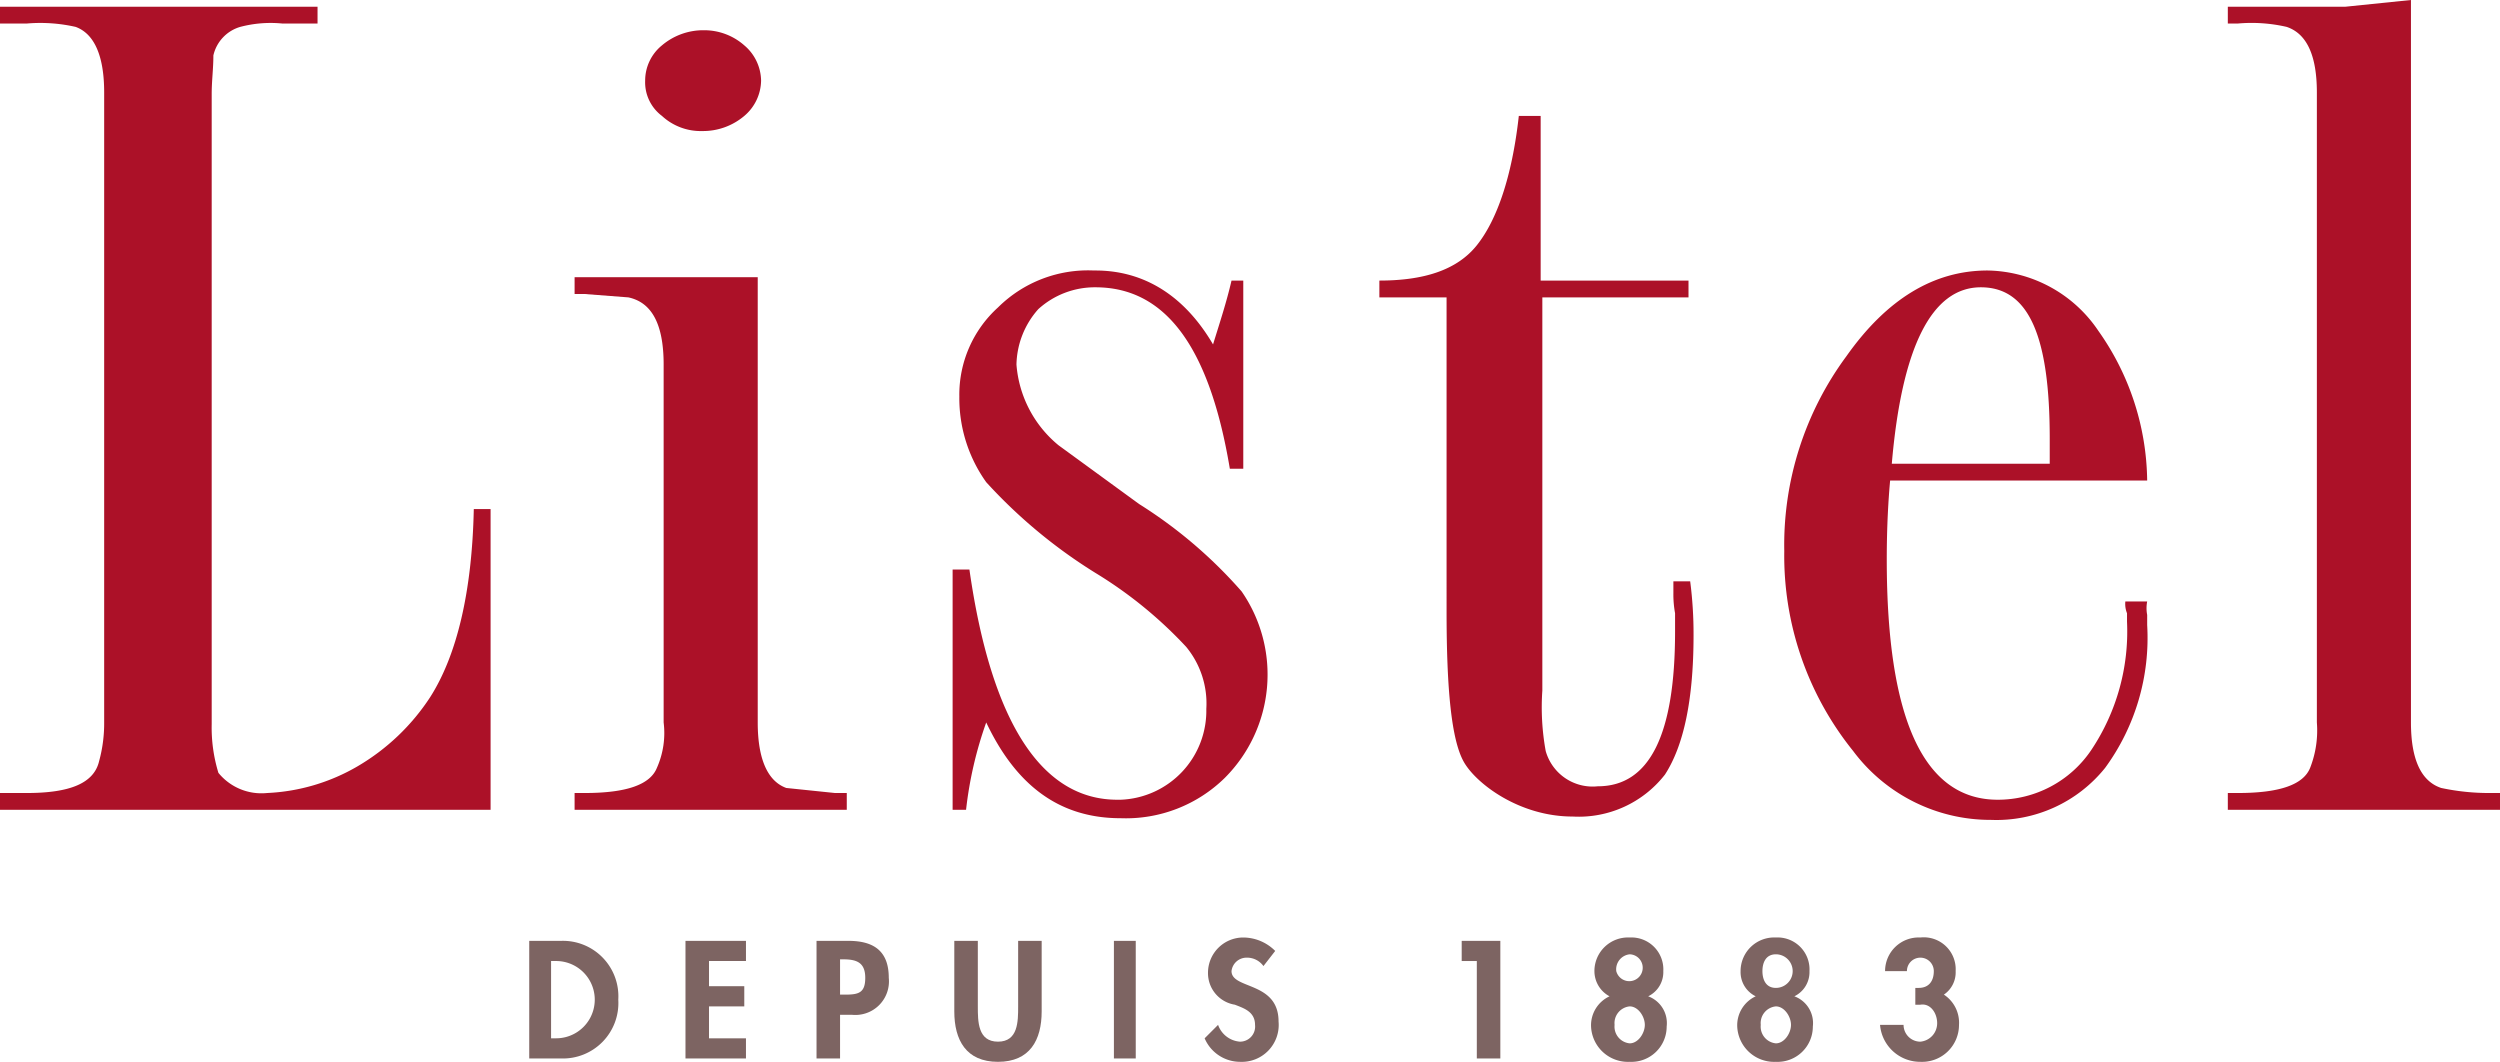
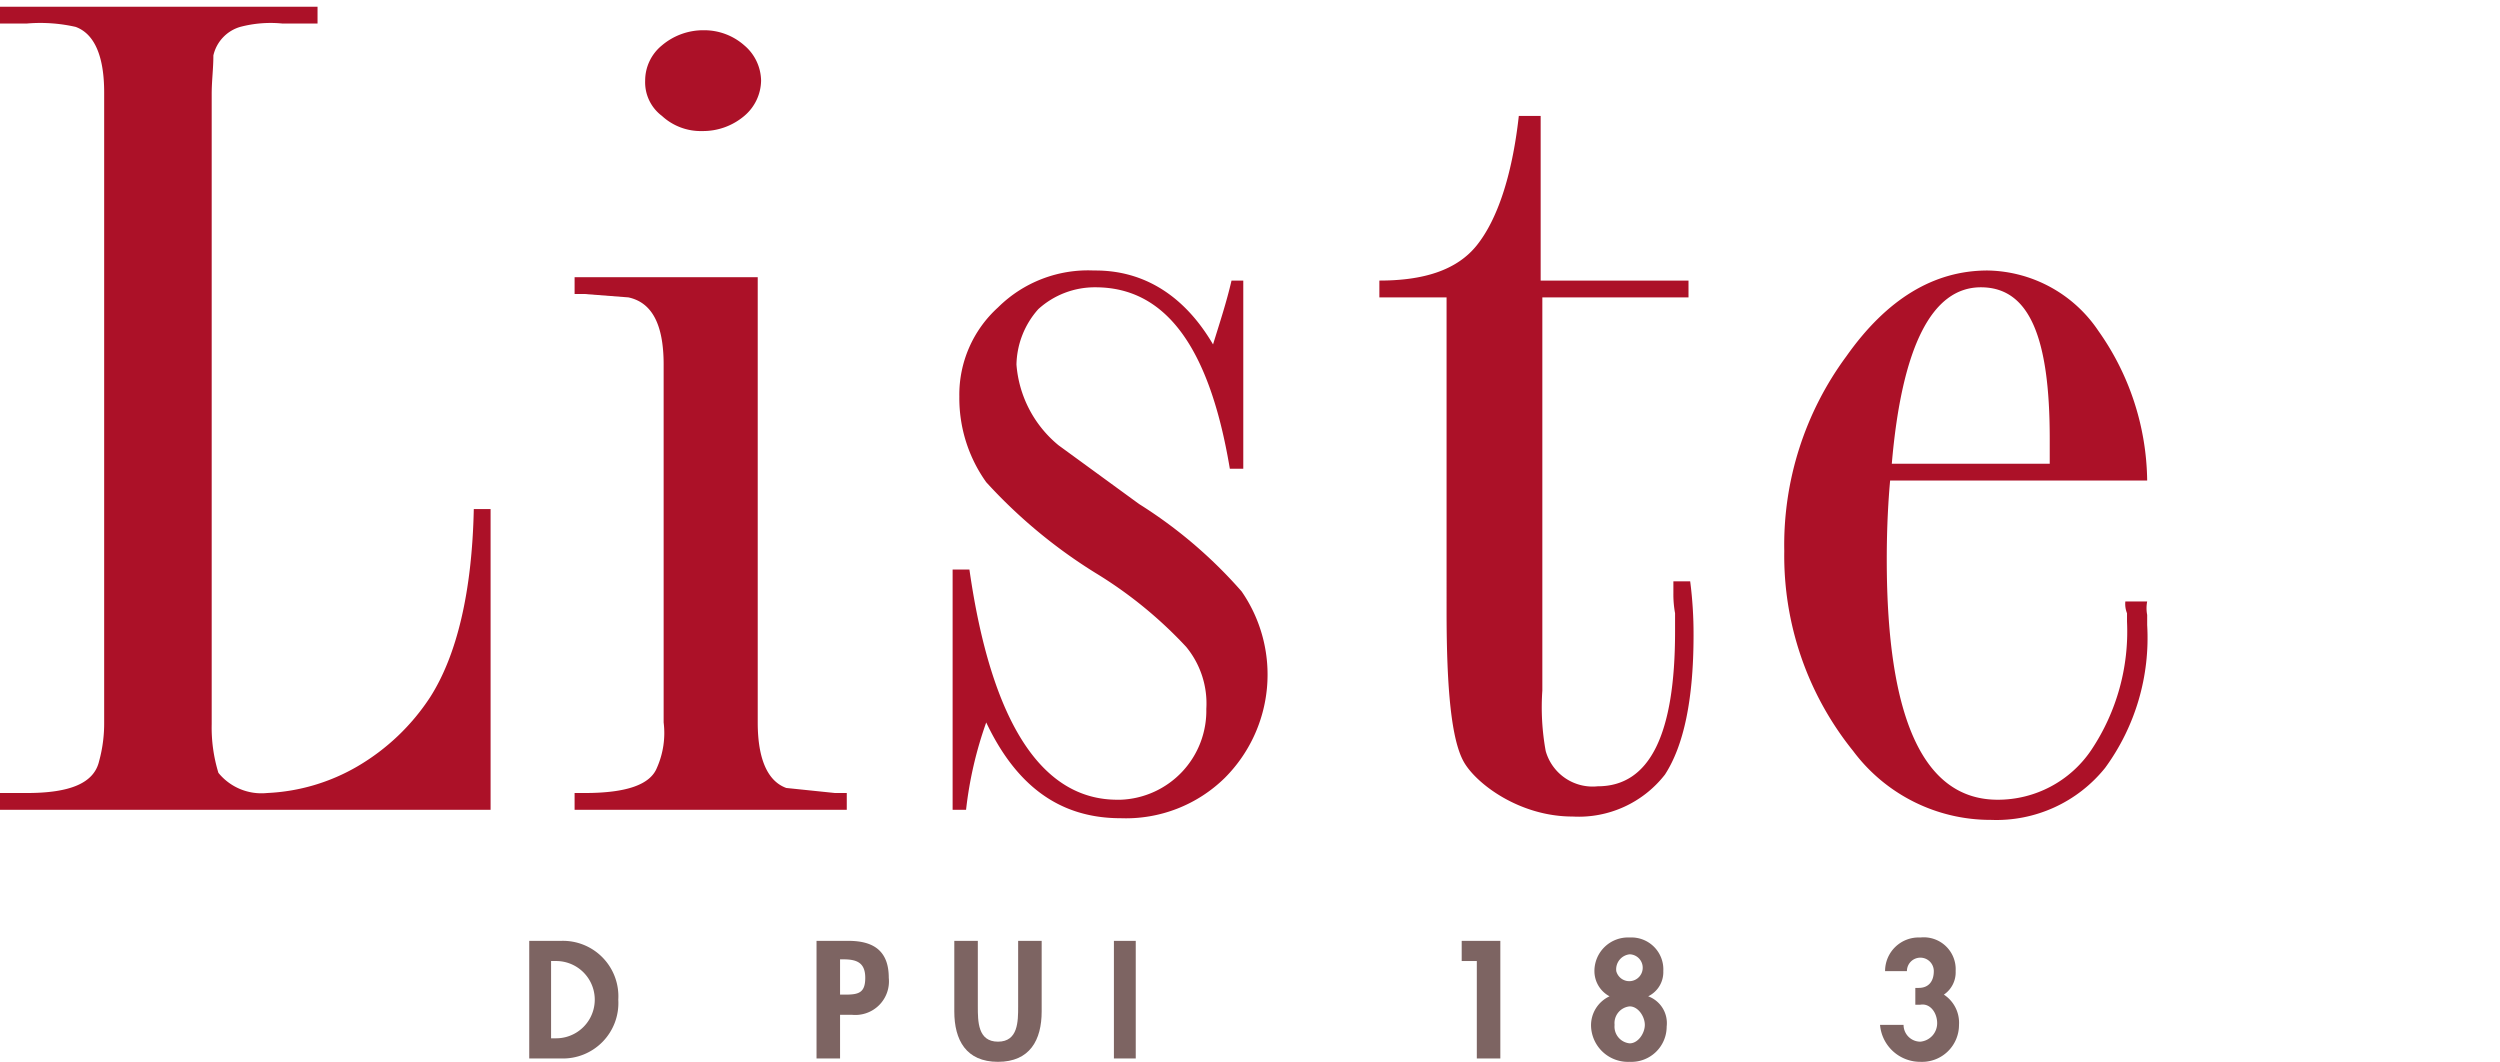
<svg xmlns="http://www.w3.org/2000/svg" id="Calque_1" data-name="Calque 1" width="148.8" height="63.2" viewBox="0 0 148.8 63.2">
  <g id="logo">
    <g id="Groupe_631" data-name="Groupe 631">
      <path id="Tracé_594" data-name="Tracé 594" d="M18.9.4H0v1H1.6a9.5,9.5,0,0,1,2.9.2C5.6,2,6.2,3.3,6.2,5.5V43a8.5,8.5,0,0,1-.3,2.3c-.3,1.3-1.7,1.9-4.3,1.9H0v1H29.2V30.3h-1c-.1,4.9-1,8.7-2.6,11.2a13,13,0,0,1-4.3,4.1,11.7,11.7,0,0,1-5.4,1.6A3.3,3.3,0,0,1,13,46a9.2,9.2,0,0,1-.4-2.9V5.6c0-.8.1-1.5.1-2.3a2.3,2.3,0,0,1,1.6-1.7,7.1,7.1,0,0,1,2.5-.2h2.1Z" transform="translate(0)" fill="#ac1128" />
      <path id="Tracé_595" data-name="Tracé 595" d="M41.9,1.8a3.8,3.8,0,0,0-2.5.9,2.7,2.7,0,0,0-1,2.1,2.5,2.5,0,0,0,1,2.1,3.4,3.4,0,0,0,2.4.9,3.8,3.8,0,0,0,2.5-.9,2.8,2.8,0,0,0,1-2.1,2.8,2.8,0,0,0-1-2.1,3.6,3.6,0,0,0-2.4-.9" transform="translate(0)" fill="#ac1128" />
      <path id="Tracé_596" data-name="Tracé 596" d="M45.1,16.5H34.2v1h.6l2.6.2c1.4.3,2.1,1.6,2.1,4V43a5.1,5.1,0,0,1-.4,2.7c-.4,1-1.8,1.5-4.3,1.5h-.6v1H50.4v-1h-.7l-2.9-.3c-1.1-.4-1.7-1.7-1.7-3.9Z" transform="translate(0)" fill="#ac1128" />
      <path id="Tracé_597" data-name="Tracé 597" d="M65.1,16.1a7.6,7.6,0,0,0-5.7,2.2,7,7,0,0,0-2.3,5.3,8.6,8.6,0,0,0,1.6,5.1,30.6,30.6,0,0,0,6.5,5.4,25.4,25.4,0,0,1,5.4,4.4,5.3,5.3,0,0,1,1.2,3.7,5.3,5.3,0,0,1-5.1,5.4h-.2C62,47.6,59,43,57.7,33.9h-1V48.2h.8A23.1,23.1,0,0,1,58.7,43c1.8,3.8,4.4,5.7,8,5.7a8.4,8.4,0,0,0,6.2-2.4,8.7,8.7,0,0,0,1-11.1A27.6,27.6,0,0,0,67.8,30L63,26.5a6.9,6.9,0,0,1-2.5-4.8,5.1,5.1,0,0,1,1.3-3.3,5,5,0,0,1,3.4-1.3c4.2,0,6.8,3.6,8,10.8H74V16.7h-.7c-.3,1.3-.7,2.5-1.1,3.8-1.7-2.9-4.1-4.4-7-4.4" transform="translate(0)" fill="#ac1128" />
      <path id="Tracé_598" data-name="Tracé 598" d="M91.7,6.9H90.4c-.4,3.6-1.3,6.2-2.5,7.7s-3.2,2.1-5.8,2.1v1h4V36.4c0,4.7.3,7.6,1,8.9s3.3,3.3,6.5,3.3a6.5,6.5,0,0,0,5.5-2.5c1.1-1.7,1.7-4.4,1.7-8.3a24.4,24.4,0,0,0-.2-3.2h-1v.7a6.2,6.2,0,0,0,.1,1.2v1.1c0,6.1-1.5,9.2-4.6,9.2a2.9,2.9,0,0,1-3.1-2.1,14.5,14.5,0,0,1-.2-3.6V17.7h8.7v-1H91.7Z" transform="translate(0)" fill="#ac1128" />
      <path id="Tracé_599" data-name="Tracé 599" d="M118.3,16.1q-4.8,0-8.4,5.1a18.9,18.9,0,0,0-3.7,11.6,18.5,18.5,0,0,0,4.1,11.9,10.2,10.2,0,0,0,8.2,4.1,8.3,8.3,0,0,0,6.8-3.1,13.1,13.1,0,0,0,2.5-8.5v-.6a2.1,2.1,0,0,1,0-.8h-1.3a1.5,1.5,0,0,0,.1.7V37a12.7,12.7,0,0,1-2.1,7.6,6.7,6.7,0,0,1-5.6,3c-4.4,0-6.6-4.8-6.6-14.3,0-2,.1-3.6.2-4.7h15.3a15.7,15.7,0,0,0-2.9-8.9,8.1,8.1,0,0,0-6.6-3.6m-5.7,11.5c.6-7,2.4-10.5,5.3-10.5s4.1,3,4.1,9v1.5Z" transform="translate(0)" fill="#ac1128" />
-       <path id="Tracé_600" data-name="Tracé 600" d="M143.5,0l-3.9.4h-7v1h.6a9.3,9.3,0,0,1,2.9.2q1.8.6,1.8,3.9V43a6.1,6.1,0,0,1-.4,2.7c-.4,1-1.8,1.5-4.3,1.5h-.6v1h16.2v-1h-.6a13.6,13.6,0,0,1-2.9-.3q-1.8-.6-1.8-3.9Z" transform="translate(0)" fill="#ac1128" />
    </g>
    <g id="depuis_1883" data-name="depuis 1883" style="isolation: isolate">
      <g style="isolation: isolate">
        <path d="M31.5,56h1.9a3.3,3.3,0,0,1,3.4,3.5A3.3,3.3,0,0,1,33.4,63H31.5Zm1.3,5.8h.3a2.3,2.3,0,0,0,0-4.6h-.3Z" transform="translate(0)" fill="#7d6462" />
-         <path d="M42.2,57.2v1.5h2.1v1.2H42.2v1.9h2.2V63H40.8V56h3.6v1.2Z" transform="translate(0)" fill="#7d6462" />
        <path d="M50,63H48.6V56h1.9c1.5,0,2.4.6,2.4,2.2a2,2,0,0,1-2.2,2.2H50Zm0-3.8h.3c.8,0,1.2-.1,1.2-1s-.5-1.1-1.3-1.1H50Z" transform="translate(0)" fill="#7d6462" />
        <path d="M56.8,56h1.4v3.9c0,.9,0,2.1,1.2,2.1s1.2-1.2,1.2-2.1V56H62v4.2c0,1.7-.7,3-2.6,3s-2.6-1.3-2.6-3Z" transform="translate(0)" fill="#7d6462" />
        <path d="M67.6,63H66.3V56h1.3Z" transform="translate(0)" fill="#7d6462" />
-         <path d="M75.2,57.5a1.2,1.2,0,0,0-1-.5.9.9,0,0,0-.9.8c0,1.1,2.8.6,2.8,3a2.2,2.2,0,0,1-2.3,2.4,2.3,2.3,0,0,1-2.1-1.4l.8-.8a1.5,1.5,0,0,0,1.3,1,.9.9,0,0,0,.9-1c0-.8-.7-1-1.2-1.2a1.9,1.9,0,0,1-1.6-1.9A2.1,2.1,0,0,1,74,55.8a2.7,2.7,0,0,1,1.9.8Z" transform="translate(0)" fill="#7d6462" />
        <path d="M87,57.2V56h2.3v7H87.9V57.2Z" transform="translate(0)" fill="#7d6462" />
        <path d="M94.9,57.8a2,2,0,0,1,2.1-2,1.9,1.9,0,0,1,2,2,1.6,1.6,0,0,1-.9,1.5,1.7,1.7,0,0,1,1.1,1.8A2.1,2.1,0,0,1,97,63.2a2.2,2.2,0,0,1-2.3-2.1,1.9,1.9,0,0,1,1.1-1.8A1.7,1.7,0,0,1,94.9,57.8ZM96.1,61a1,1,0,0,0,.9,1.1c.5,0,.9-.6.9-1.1s-.4-1.1-.9-1.1A1,1,0,0,0,96.1,61Zm.1-3.2a.8.8,0,1,0,.8-1A.9.9,0,0,0,96.2,57.8Z" transform="translate(0)" fill="#7d6462" />
-         <path d="M103.6,57.8a2,2,0,0,1,2.1-2,1.9,1.9,0,0,1,2,2,1.6,1.6,0,0,1-.9,1.5,1.7,1.7,0,0,1,1.1,1.8,2.1,2.1,0,0,1-2.2,2.1,2.2,2.2,0,0,1-2.3-2.1,1.9,1.9,0,0,1,1.1-1.8A1.6,1.6,0,0,1,103.6,57.8Zm1.2,3.2a1,1,0,0,0,.9,1.1c.5,0,.9-.6.9-1.1s-.4-1.1-.9-1.1A1,1,0,0,0,104.8,61Zm.1-3.2c0,.5.2,1,.8,1a1,1,0,0,0,0-2C105.1,56.8,104.9,57.3,104.9,57.8Z" transform="translate(0)" fill="#7d6462" />
        <path d="M112.2,57.8a2,2,0,0,1,2.1-2,1.9,1.9,0,0,1,2.1,2,1.6,1.6,0,0,1-.7,1.4,2,2,0,0,1,.9,1.8,2.2,2.2,0,0,1-2.3,2.2,2.4,2.4,0,0,1-2.4-2.2h1.4a1,1,0,0,0,1,1,1.1,1.1,0,0,0,1-1.1c0-.6-.4-1.2-1-1.1H114v-1h.2c.6,0,.9-.4.9-1a.8.8,0,1,0-1.6,0Z" transform="translate(0)" fill="#7d6462" />
      </g>
    </g>
  </g>
</svg>